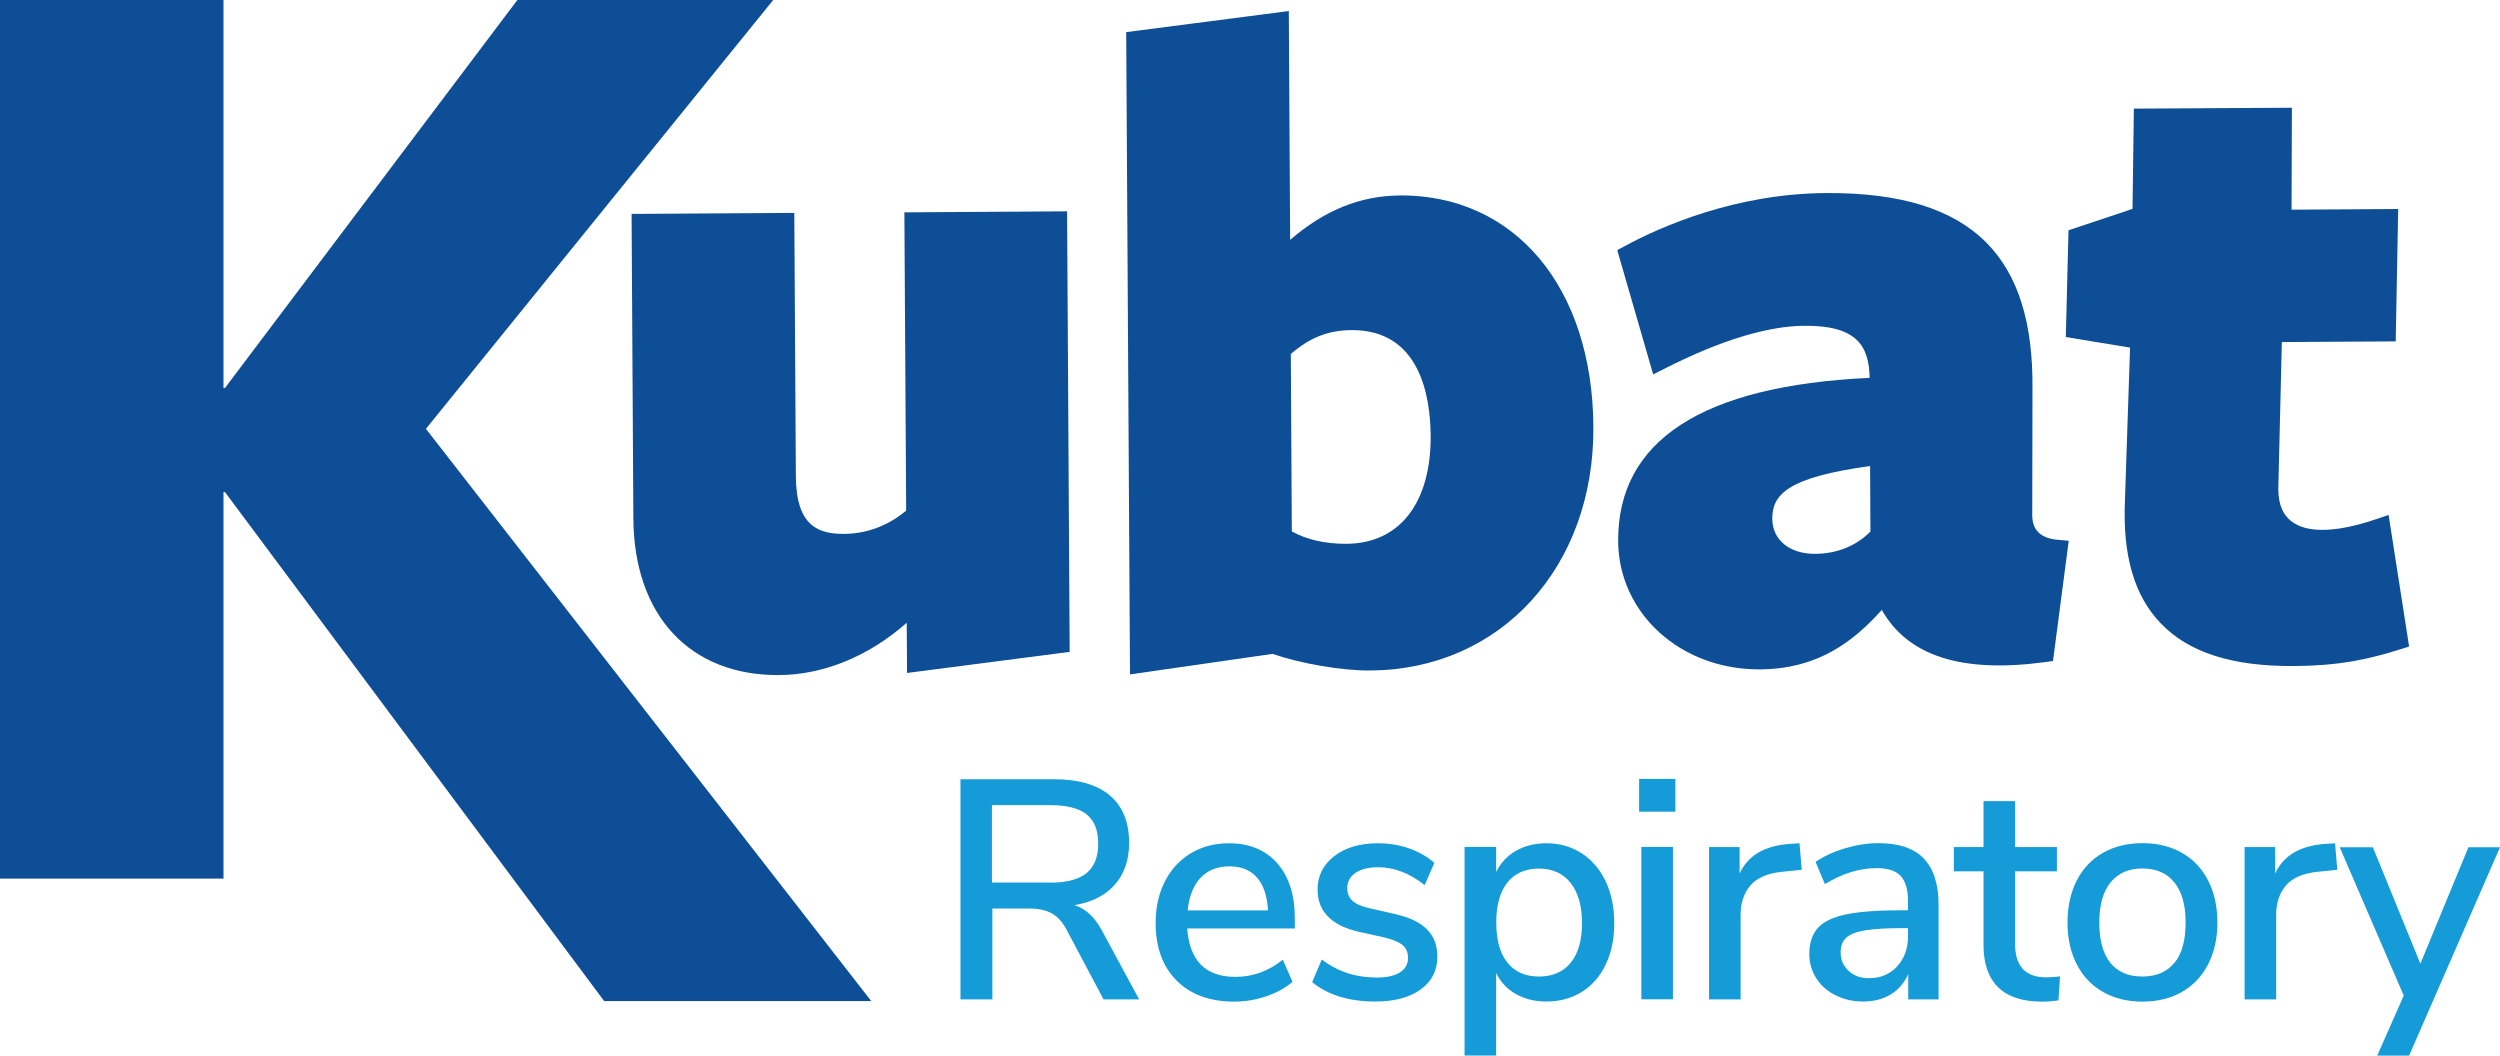
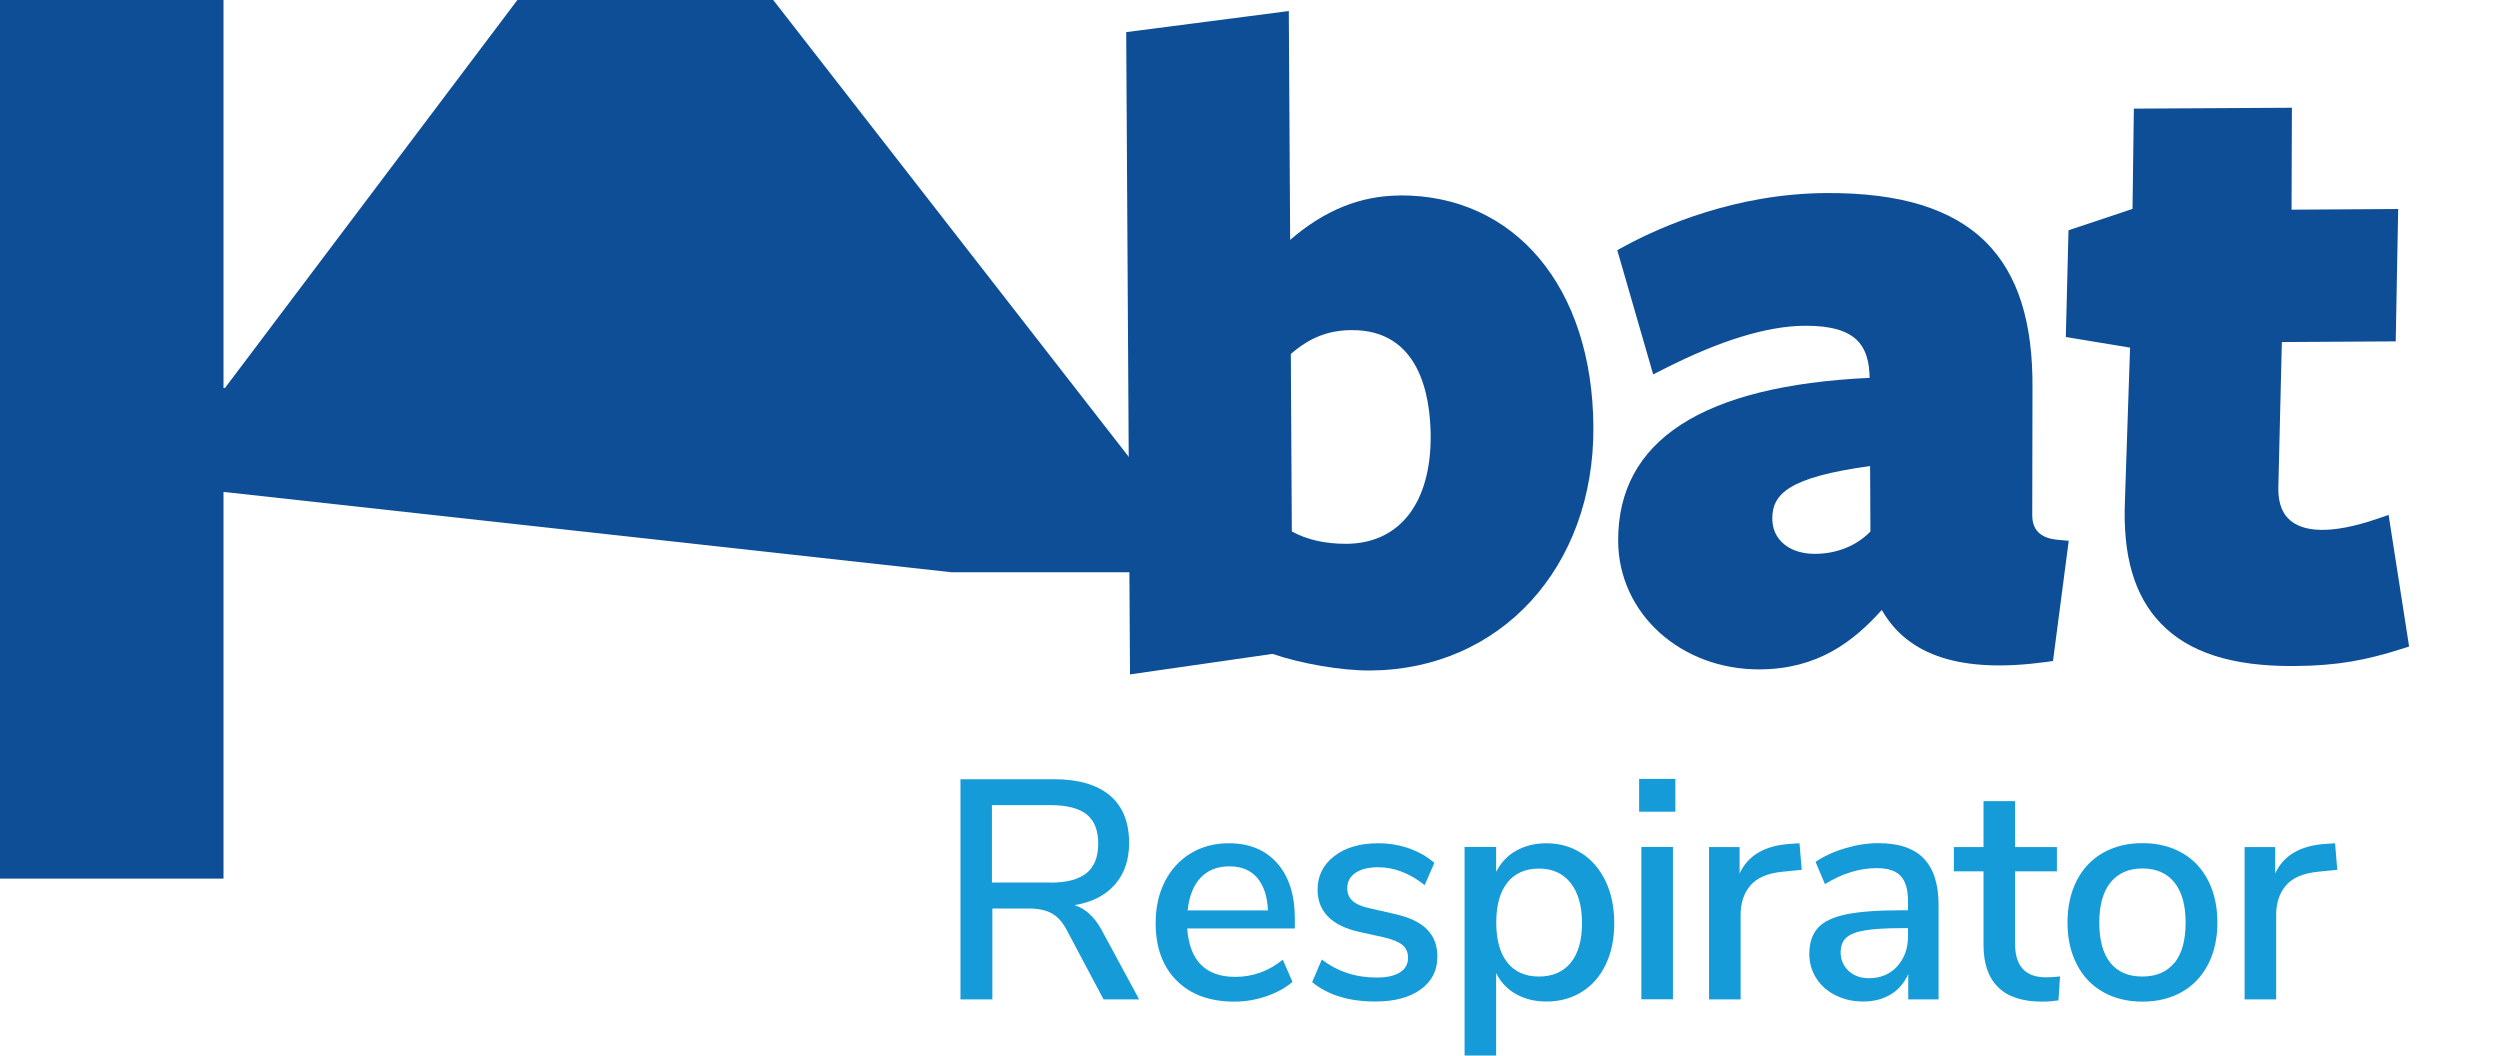
<svg xmlns="http://www.w3.org/2000/svg" id="Layer_2" data-name="Layer 2" viewBox="0 0 224.16 94.65">
  <defs>
    <style>
      .cls-1 {
        fill: #159bd7;
      }

      .cls-2 {
        fill: #0d4e96;
      }
    </style>
  </defs>
  <g id="Layer_1-2" data-name="Layer 1">
    <g>
-       <path class="cls-2" d="M20.17,34.79L46.39,0h22.94s-31.14,38.45-31.14,38.45l39.93,51.31h-23.95S20.17,44.12,20.17,44.12h-.13c0,2.27,0,34.66,0,34.66H0S0,0,0,0h20.04s0,34.79,0,34.79h.13Z" />
+       <path class="cls-2" d="M20.17,34.79L46.39,0h22.94l39.93,51.31h-23.95S20.17,44.12,20.17,44.12h-.13c0,2.27,0,34.66,0,34.66H0S0,0,0,0h20.04s0,34.79,0,34.79h.13Z" />
      <g>
-         <path class="cls-2" d="M81.24,45.8c-1.2.99-3.05,2.05-5.54,2.07-2.24.01-4.32-.61-4.34-5.19l-.14-23.59-14.59.09.16,27.3c.05,8.71,5.06,14.1,13.06,14.05,4.01-.02,8.08-1.71,11.45-4.69l.03,4.5,14.58-1.89-.23-39.5-14.59.09.16,26.78Z" />
        <path class="cls-2" d="M125.49,17.53c-3.52.02-6.75,1.33-9.81,3.98l-.12-20.52-14.58,1.89.34,57.59,12.78-1.84c2.56.88,6.2,1.51,8.76,1.49,11.67-.07,20.08-9.25,20.01-21.82s-7.06-20.84-17.38-20.78ZM128.28,39.05c.04,6.05-2.79,9.68-7.55,9.71-1.89.01-3.57-.37-4.9-1.11l-.09-15.91c1.72-1.49,3.38-2.13,5.45-2.14,6.12-.04,7.06,5.91,7.09,9.46Z" />
        <path class="cls-2" d="M182.22,46.23l.02-11.35c.06-5.98-1.3-10.27-4.14-13.13-3.02-3.03-7.72-4.48-14.37-4.44-8.11.05-14.78,2.99-18.04,4.75l-.68.37,3.22,11.14,1.03-.52c4.99-2.53,9.21-3.82,12.56-3.84,4.71-.03,5.76,1.84,5.82,4.67-15.02.7-22.6,5.63-22.55,14.64.04,6.49,5.62,11.54,12.71,11.5,5.19-.03,8.37-2.48,10.93-5.33,2.36,4.15,7.17,5.68,14.63,4.68l.72-.1,1.41-10.78-.99-.09q-2.26-.2-2.28-2.16ZM167.68,41.79l.03,5.87c-1.26,1.28-3,1.99-4.96,2-2.29.01-3.83-1.25-3.84-3.14-.01-2.22,1.45-3.73,8.76-4.73Z" />
        <path class="cls-2" d="M214.17,46.17l-1.08.37c-4.07,1.38-6.69,1.23-7.94-.07-.63-.65-.92-1.65-.86-2.98l.31-12.82,10.21-.06.22-11.87-9.56.06.03-9.14-14.17.08-.12,8.99-5.74,1.92-.24,9.57,5.76.95-.46,13.73c-.21,4.93.84,8.54,3.23,11.01,2.5,2.6,6.39,3.84,11.89,3.81,4.07-.02,6.59-.57,9.57-1.5l.79-.25-1.84-11.81Z" />
      </g>
      <g>
        <path class="cls-1" d="M102.14,89.61h-3.19l-3.36-6.33c-.37-.67-.82-1.14-1.33-1.41-.51-.27-1.19-.41-2.03-.41h-3.25v8.15h-2.86v-19.74h8.4c2.18,0,3.85.49,5,1.46,1.15.97,1.72,2.39,1.72,4.26,0,1.51-.42,2.75-1.27,3.72s-2.06,1.59-3.63,1.85c.97.3,1.77,1.03,2.41,2.18l3.39,6.27ZM94.19,79.14c1.46,0,2.53-.29,3.23-.85.7-.57,1.05-1.45,1.05-2.65s-.35-2.07-1.04-2.62c-.69-.55-1.78-.83-3.25-.83h-5.24v6.94h5.24Z" />
        <path class="cls-1" d="M116.11,83.25h-9.66c.21,2.89,1.64,4.34,4.31,4.34,1.57,0,2.99-.51,4.26-1.54l.87,1.99c-.63.54-1.42.97-2.35,1.29s-1.89.48-2.86.48c-2.18,0-3.91-.62-5.17-1.88-1.26-1.25-1.89-2.98-1.89-5.18,0-1.4.28-2.64.83-3.72.55-1.08,1.33-1.92,2.32-2.52,1-.6,2.13-.9,3.4-.9,1.85,0,3.3.6,4.35,1.79s1.58,2.85,1.58,4.96v.9ZM107.65,78.7c-.64.68-1.03,1.66-1.16,2.93h7.2c-.06-1.27-.38-2.24-.97-2.93-.59-.68-1.41-1.02-2.48-1.02s-1.95.34-2.59,1.02Z" />
        <path class="cls-1" d="M117.65,88.07l.87-2.04c1.4,1.08,3.03,1.62,4.9,1.62.91,0,1.61-.15,2.1-.46.49-.31.73-.74.73-1.3,0-.49-.16-.87-.49-1.15-.33-.28-.89-.51-1.69-.7l-2.27-.5c-1.21-.28-2.13-.74-2.74-1.37-.62-.63-.92-1.44-.92-2.41,0-1.23.5-2.23,1.5-3,1-.77,2.31-1.15,3.93-1.15.97,0,1.89.15,2.77.46.88.31,1.63.74,2.27,1.3l-.87,1.99c-1.34-1.06-2.73-1.6-4.17-1.6-.86,0-1.54.17-2.03.5-.49.34-.74.79-.74,1.37,0,.47.15.84.46,1.13.31.29.8.51,1.47.66l2.32.53c1.33.3,2.3.76,2.91,1.39.62.62.92,1.44.92,2.45,0,1.23-.5,2.21-1.5,2.93-1,.72-2.35,1.08-4.05,1.08-2.37,0-4.27-.58-5.68-1.74Z" />
        <path class="cls-1" d="M141.81,76.5c.92.6,1.64,1.44,2.16,2.52.51,1.08.77,2.33.77,3.75s-.25,2.63-.76,3.7c-.5,1.06-1.22,1.89-2.14,2.46-.92.58-1.98.87-3.18.87-1.03,0-1.93-.22-2.72-.66s-1.38-1.07-1.79-1.89v7.39h-2.83v-18.7h2.83v2.24c.41-.82,1.01-1.46,1.79-1.9s1.69-.67,2.72-.67c1.18,0,2.23.3,3.15.9ZM140.84,86.32c.67-.83,1.01-2.01,1.01-3.54s-.34-2.75-1.02-3.61c-.68-.86-1.63-1.29-2.84-1.29s-2.18.42-2.84,1.26c-.66.84-.99,2.03-.99,3.58s.33,2.74.99,3.58c.66.84,1.61,1.26,2.84,1.26s2.18-.42,2.86-1.25Z" />
        <path class="cls-1" d="M150.22,69.84v2.94h-3.25v-2.94h3.25ZM147.17,75.94h2.83v13.66h-2.83v-13.66Z" />
        <path class="cls-1" d="M161.56,77.99l-1.71.17c-1.34.13-2.31.54-2.9,1.23s-.88,1.57-.88,2.63v7.59h-2.83v-13.66h2.74v2.38c.73-1.61,2.21-2.49,4.45-2.66l.92-.06.2,2.38Z" />
        <path class="cls-1" d="M172.49,76.98c.89.92,1.33,2.31,1.33,4.17v8.46h-2.72v-2.27c-.36.8-.88,1.41-1.58,1.83-.7.42-1.52.63-2.45.63s-1.72-.18-2.46-.55c-.75-.36-1.33-.87-1.75-1.53s-.63-1.38-.63-2.18c0-.99.26-1.77.77-2.34.51-.57,1.36-.97,2.55-1.22,1.19-.24,2.81-.36,4.89-.36h.64v-.81c0-1.04-.22-1.8-.66-2.27s-1.15-.7-2.14-.7c-1.55,0-3.1.48-4.65,1.43l-.84-1.99c.73-.5,1.61-.91,2.65-1.22,1.04-.31,2.03-.46,2.98-.46,1.83,0,3.19.46,4.07,1.37ZM170.1,86.65c.65-.7.98-1.6.98-2.7v-.73h-.5c-1.46,0-2.58.07-3.36.2-.78.13-1.34.35-1.68.66-.34.31-.5.75-.5,1.33,0,.65.24,1.2.71,1.64s1.09.66,1.83.66c1.03,0,1.87-.35,2.52-1.05Z" />
        <path class="cls-1" d="M184.71,87.54l-.14,2.16c-.47.07-.95.11-1.46.11-1.77,0-3.09-.43-3.96-1.3-.87-.87-1.3-2.12-1.3-3.77v-6.61h-2.66v-2.18h2.66v-4.12h2.83v4.12h3.75v2.18h-3.75v6.5c0,2,.92,3,2.77,3,.43,0,.85-.03,1.26-.08Z" />
        <path class="cls-1" d="M188.56,88.94c-1.02-.58-1.8-1.4-2.35-2.48-.55-1.07-.83-2.32-.83-3.74s.28-2.69.83-3.77c.55-1.07,1.33-1.9,2.35-2.48,1.02-.58,2.2-.87,3.54-.87s2.52.29,3.54.87c1.02.58,1.8,1.4,2.35,2.48.55,1.07.83,2.33.83,3.77s-.28,2.66-.83,3.74c-.55,1.07-1.33,1.9-2.35,2.48-1.02.58-2.2.87-3.54.87s-2.53-.29-3.54-.87ZM194.98,86.33c.66-.82.99-2.02.99-3.61s-.34-2.77-1.01-3.6c-.67-.83-1.62-1.25-2.86-1.25s-2.18.42-2.86,1.25c-.67.83-1.01,2.03-1.01,3.6s.33,2.79.99,3.61c.66.82,1.62,1.23,2.87,1.23s2.21-.41,2.87-1.23Z" />
        <path class="cls-1" d="M209.58,77.99l-1.71.17c-1.34.13-2.31.54-2.9,1.23s-.88,1.57-.88,2.63v7.59h-2.83v-13.66h2.74v2.38c.73-1.61,2.21-2.49,4.45-2.66l.92-.06.2,2.38Z" />
-         <path class="cls-1" d="M224.16,75.97l-8.15,18.68h-2.86l2.38-5.38-5.74-13.3h2.97l4.26,10.44,4.31-10.44h2.83Z" />
      </g>
    </g>
  </g>
</svg>